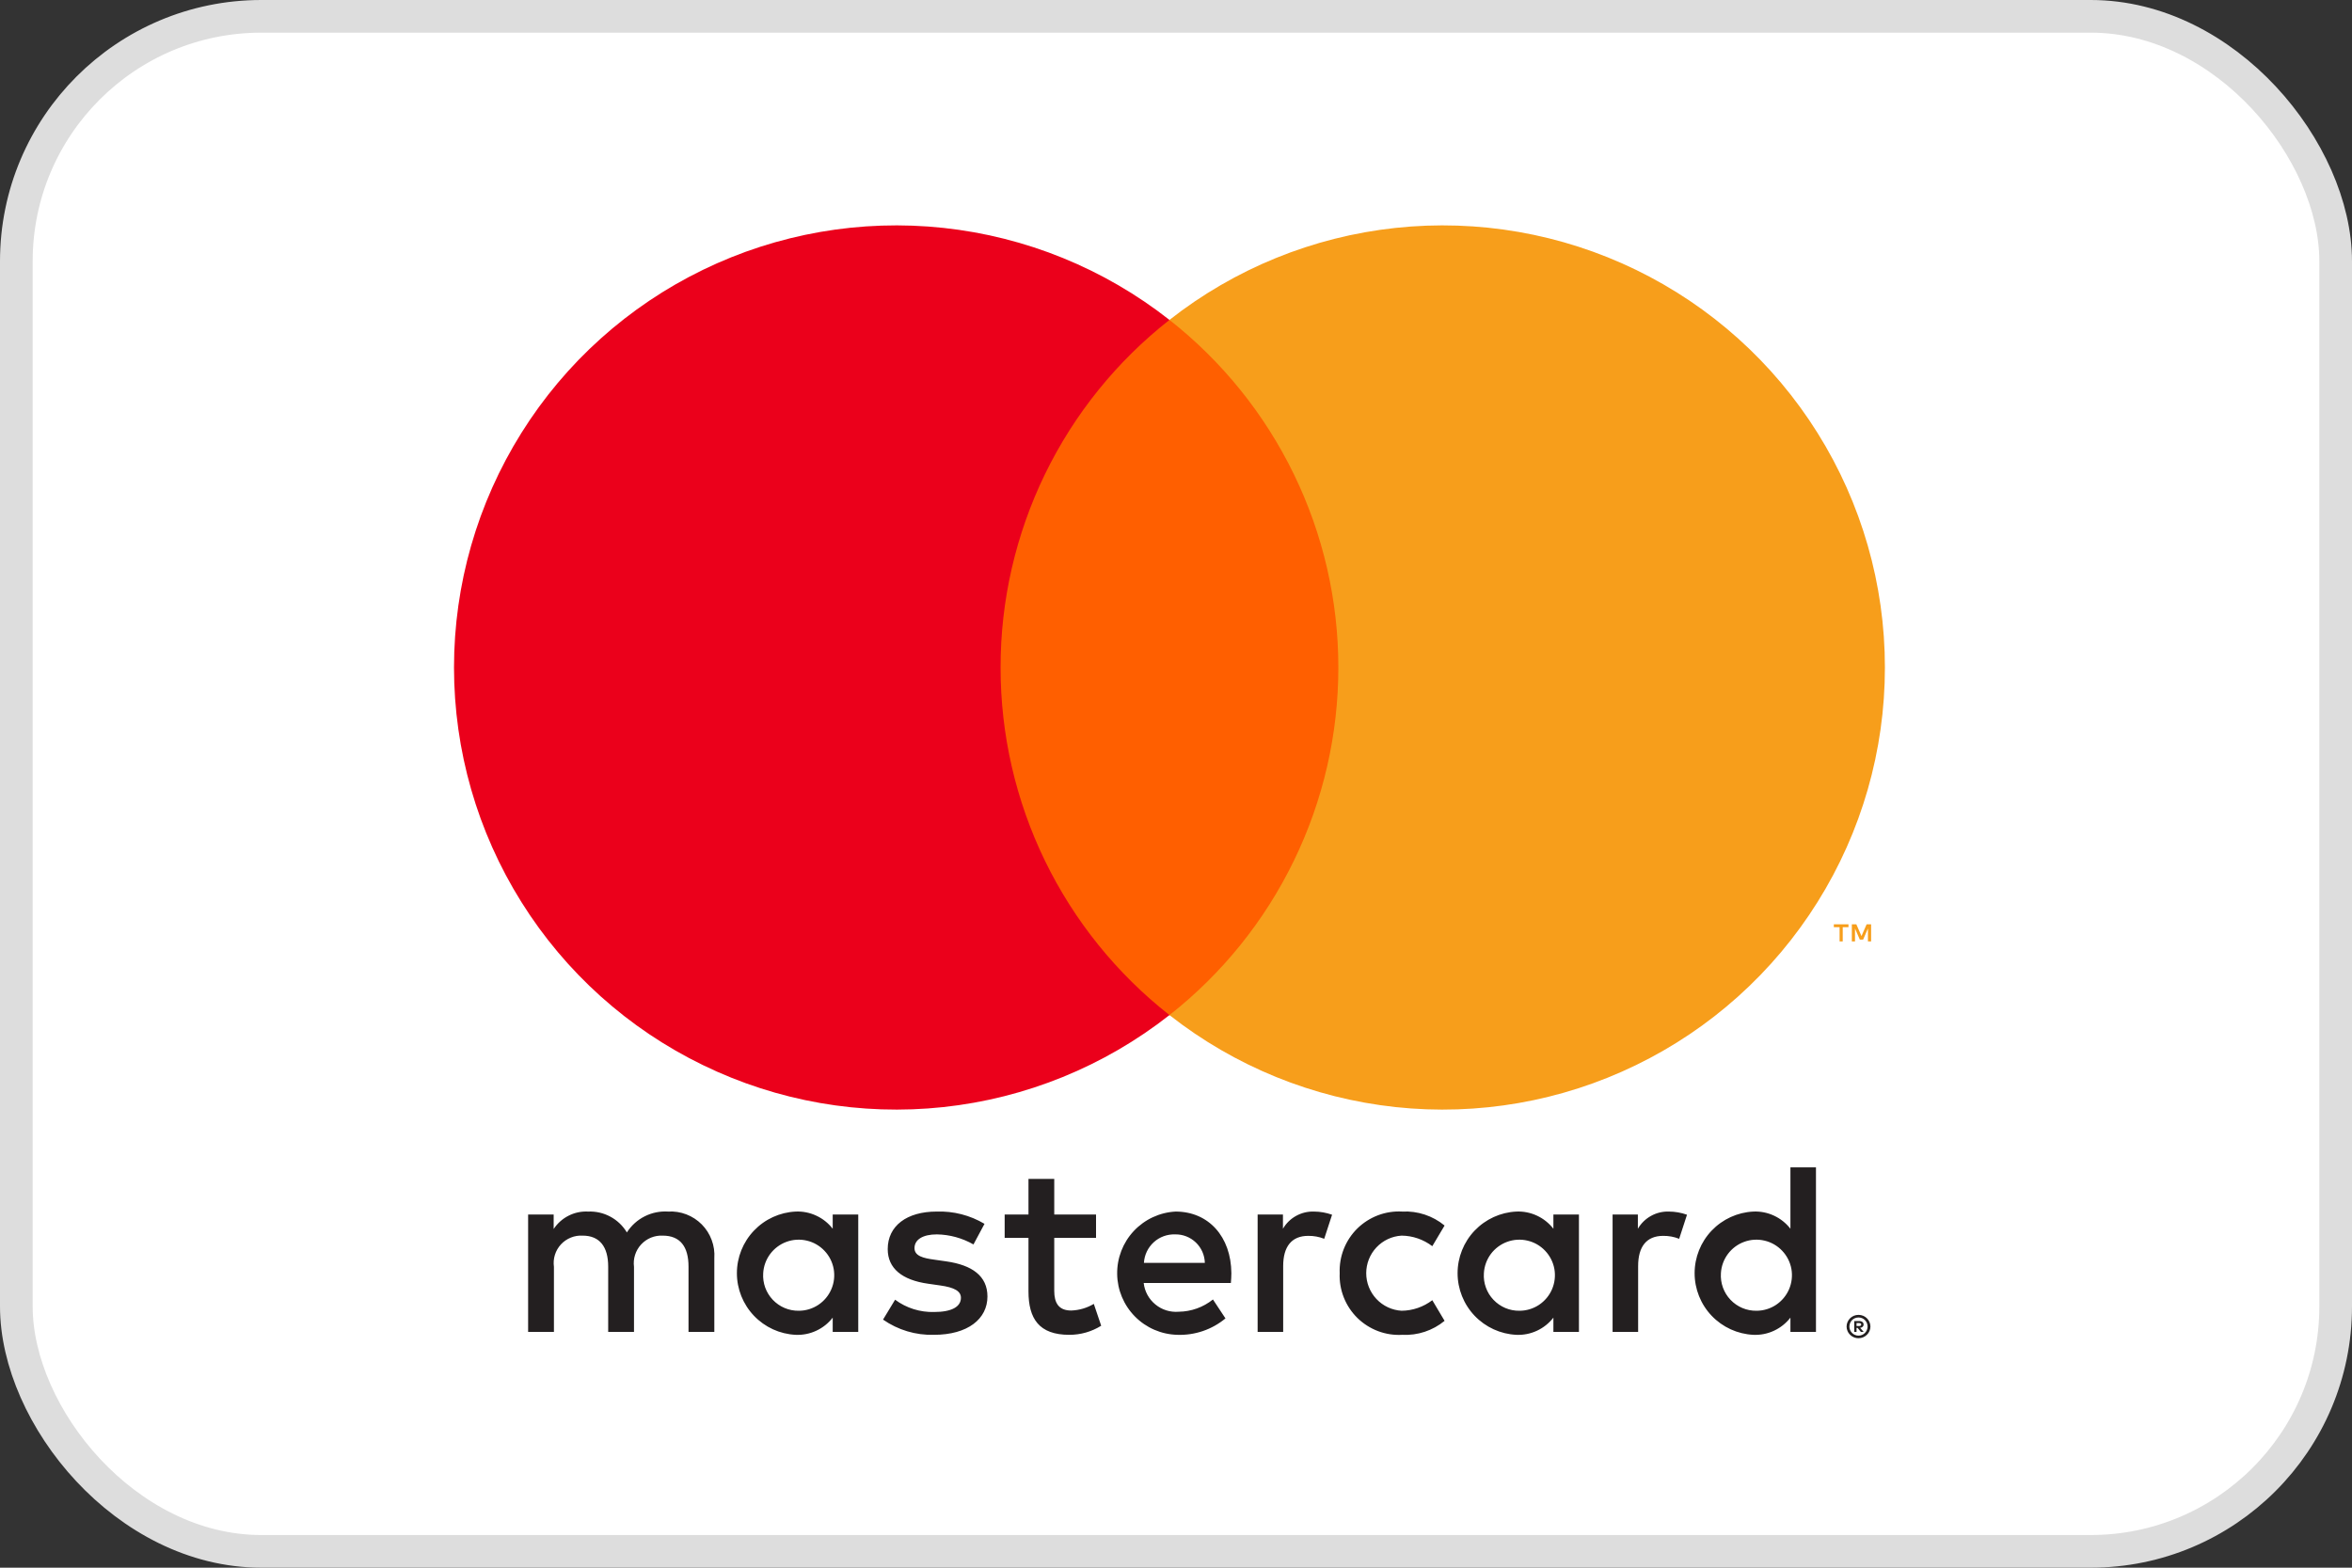
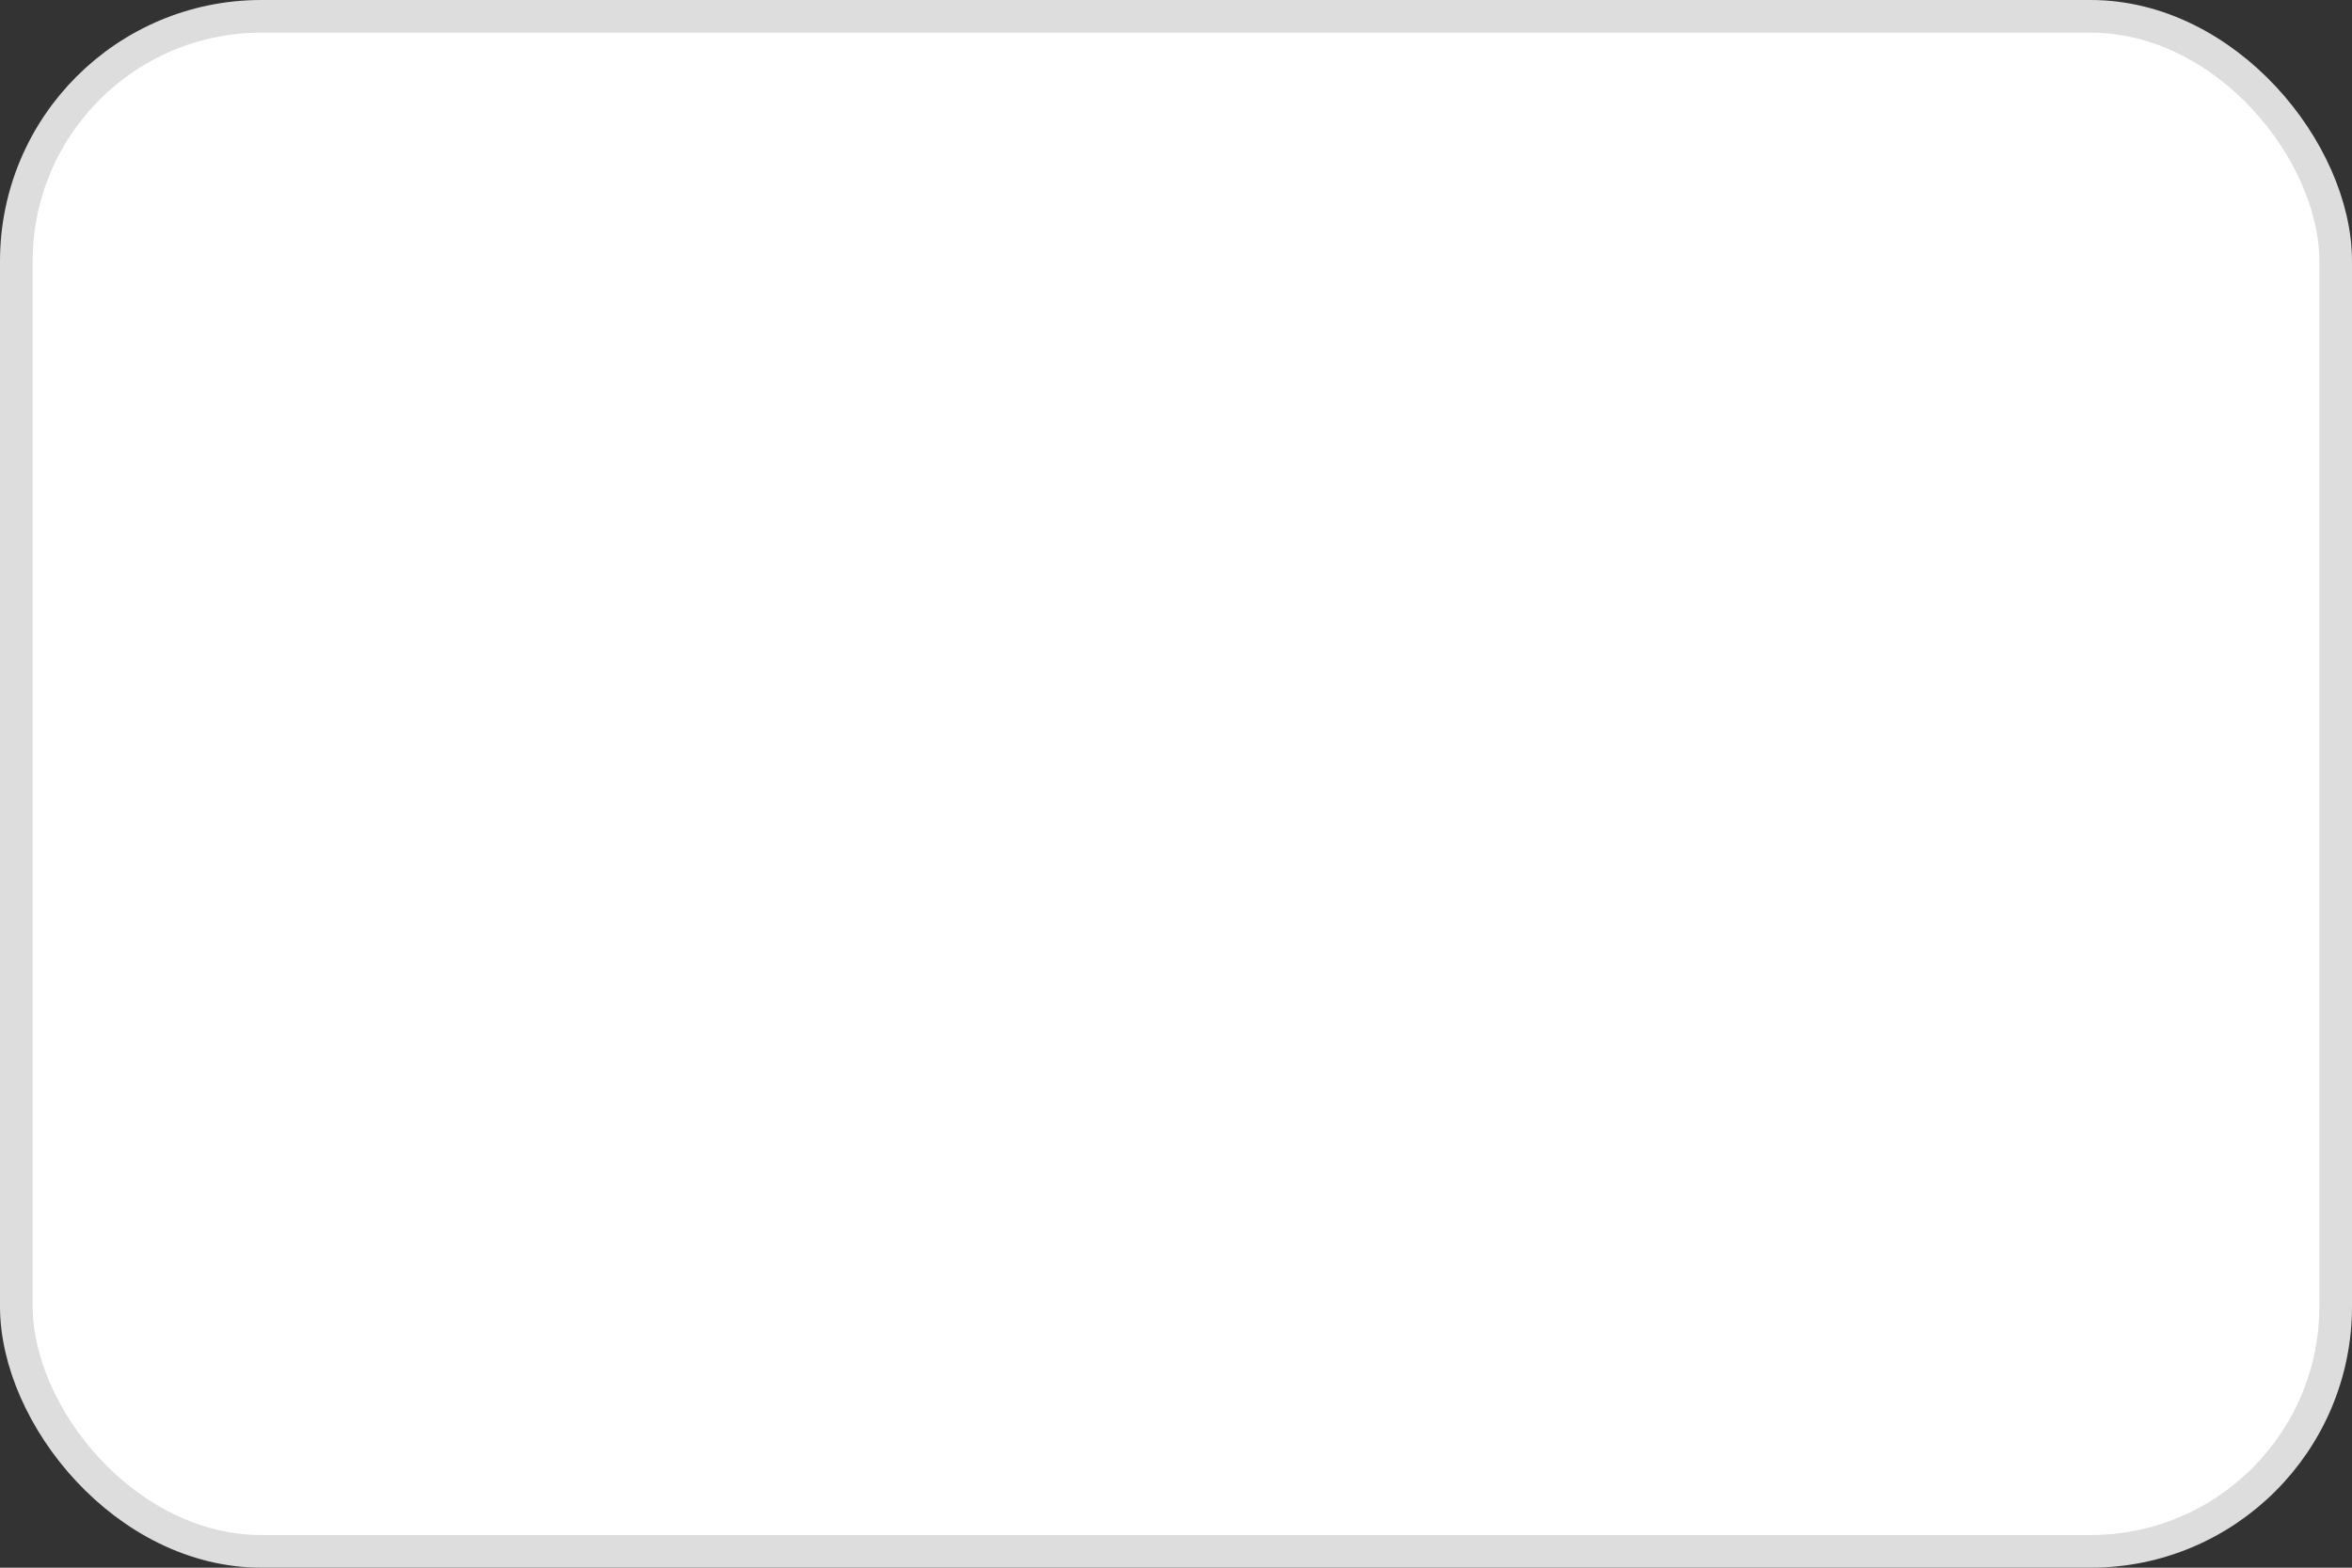
<svg xmlns="http://www.w3.org/2000/svg" width="72" height="48" viewBox="0 0 72 48" fill="none">
  <rect x="0" y="0" width="72" height="48" fill="#333333" stroke="none" />
  <rect x="0.5" y="0.5" width="71" height="47" rx="7.5" fill="white" stroke="#DDDDDD" />
-   <path d="M21.867 40.78V38.524C21.88 38.335 21.853 38.144 21.786 37.966C21.72 37.788 21.617 37.625 21.483 37.49C21.349 37.355 21.188 37.25 21.011 37.182C20.833 37.114 20.643 37.084 20.453 37.096C20.205 37.08 19.956 37.13 19.734 37.243C19.512 37.355 19.324 37.525 19.19 37.735C19.068 37.531 18.893 37.364 18.684 37.252C18.475 37.139 18.239 37.086 18.002 37.096C17.795 37.085 17.589 37.129 17.405 37.223C17.22 37.316 17.063 37.457 16.949 37.63V37.186H16.167V40.78H16.957V38.788C16.94 38.664 16.95 38.539 16.987 38.421C17.024 38.302 17.087 38.194 17.171 38.102C17.255 38.011 17.358 37.94 17.474 37.893C17.588 37.846 17.712 37.826 17.836 37.833C18.355 37.833 18.618 38.171 18.618 38.78V40.78H19.408V38.788C19.392 38.665 19.403 38.54 19.441 38.422C19.479 38.304 19.541 38.196 19.625 38.105C19.709 38.014 19.812 37.942 19.926 37.895C20.041 37.848 20.164 37.827 20.288 37.833C20.822 37.833 21.077 38.171 21.077 38.78V40.78H21.867ZM33.552 37.186H32.273V36.096H31.484V37.186H30.755V37.9H31.484V39.539C31.484 40.374 31.807 40.87 32.732 40.87C33.078 40.871 33.416 40.775 33.71 40.592L33.484 39.923C33.274 40.048 33.036 40.118 32.792 40.126C32.401 40.126 32.273 39.885 32.273 39.524V37.9H33.552V37.186ZM40.221 37.096C40.031 37.09 39.842 37.136 39.675 37.229C39.508 37.321 39.37 37.457 39.274 37.622V37.186H38.499V40.78H39.281V38.765C39.281 38.171 39.537 37.84 40.048 37.84C40.216 37.838 40.382 37.868 40.537 37.93L40.778 37.193C40.599 37.13 40.411 37.096 40.221 37.096ZM30.138 37.472C29.695 37.208 29.186 37.078 28.672 37.096C27.762 37.096 27.175 37.532 27.175 38.246C27.175 38.833 27.611 39.194 28.416 39.306L28.785 39.359C29.213 39.419 29.416 39.532 29.416 39.735C29.416 40.013 29.13 40.171 28.596 40.171C28.167 40.183 27.746 40.051 27.401 39.795L27.032 40.404C27.488 40.722 28.034 40.886 28.589 40.87C29.627 40.87 30.228 40.382 30.228 39.697C30.228 39.066 29.755 38.735 28.973 38.622L28.604 38.569C28.266 38.524 27.995 38.457 27.995 38.216C27.995 37.953 28.251 37.795 28.679 37.795C29.073 37.801 29.458 37.907 29.8 38.103L30.138 37.472ZM51.087 37.096C50.896 37.09 50.707 37.136 50.541 37.229C50.374 37.321 50.235 37.457 50.139 37.622V37.186H49.365V40.78H50.147V38.765C50.147 38.171 50.402 37.84 50.914 37.84C51.081 37.838 51.247 37.868 51.403 37.93L51.643 37.193C51.465 37.13 51.276 37.096 51.087 37.096ZM41.011 38.983C41 39.236 41.043 39.489 41.136 39.724C41.229 39.96 41.371 40.174 41.551 40.352C41.732 40.529 41.948 40.667 42.185 40.757C42.422 40.846 42.675 40.885 42.928 40.87C43.398 40.894 43.859 40.741 44.222 40.442L43.846 39.81C43.575 40.016 43.246 40.13 42.906 40.133C42.613 40.116 42.337 39.987 42.136 39.773C41.935 39.559 41.823 39.277 41.823 38.983C41.823 38.689 41.935 38.407 42.136 38.193C42.337 37.979 42.613 37.85 42.906 37.833C43.246 37.836 43.575 37.95 43.846 38.156L44.222 37.524C43.859 37.225 43.398 37.072 42.928 37.096C42.675 37.081 42.422 37.12 42.185 37.209C41.948 37.299 41.732 37.437 41.551 37.614C41.371 37.792 41.229 38.006 41.136 38.242C41.043 38.477 41.001 38.73 41.011 38.983ZM48.335 38.983V37.186H47.553V37.622C47.419 37.45 47.246 37.312 47.049 37.221C46.851 37.129 46.635 37.086 46.417 37.096C45.933 37.119 45.476 37.329 45.141 37.68C44.807 38.031 44.62 38.498 44.62 38.983C44.62 39.468 44.807 39.935 45.141 40.286C45.476 40.637 45.933 40.847 46.417 40.87C46.635 40.88 46.851 40.837 47.049 40.745C47.246 40.654 47.419 40.516 47.553 40.344V40.78H48.335V38.983ZM45.425 38.983C45.437 38.771 45.511 38.567 45.637 38.396C45.764 38.226 45.938 38.096 46.137 38.023C46.337 37.95 46.553 37.937 46.76 37.986C46.967 38.034 47.155 38.142 47.301 38.297C47.447 38.451 47.545 38.644 47.583 38.853C47.62 39.062 47.595 39.278 47.512 39.473C47.428 39.669 47.289 39.835 47.112 39.953C46.935 40.07 46.727 40.133 46.515 40.133C46.366 40.135 46.218 40.107 46.081 40.049C45.944 39.991 45.82 39.905 45.718 39.797C45.615 39.689 45.536 39.561 45.486 39.421C45.435 39.281 45.415 39.132 45.425 38.983ZM35.988 37.096C35.5 37.121 35.042 37.335 34.708 37.691C34.374 38.048 34.192 38.52 34.199 39.008C34.205 39.497 34.401 39.963 34.744 40.31C35.088 40.658 35.552 40.858 36.041 40.87C36.577 40.889 37.102 40.71 37.514 40.367L37.131 39.788C36.834 40.026 36.466 40.158 36.086 40.163C35.827 40.185 35.571 40.106 35.37 39.941C35.169 39.777 35.04 39.541 35.011 39.284H37.68C37.687 39.186 37.695 39.088 37.695 38.983C37.687 37.863 36.996 37.096 35.988 37.096ZM35.973 37.795C36.209 37.79 36.438 37.88 36.608 38.043C36.779 38.207 36.877 38.431 36.883 38.667H35.018C35.032 38.426 35.139 38.2 35.318 38.036C35.496 37.873 35.731 37.787 35.973 37.795ZM55.591 38.983V35.742H54.809V37.622C54.675 37.45 54.502 37.312 54.305 37.221C54.107 37.129 53.891 37.086 53.673 37.096C53.189 37.119 52.732 37.329 52.397 37.68C52.063 38.031 51.876 38.498 51.876 38.983C51.876 39.468 52.063 39.935 52.397 40.286C52.732 40.637 53.189 40.847 53.673 40.87C53.891 40.88 54.108 40.837 54.305 40.745C54.502 40.654 54.675 40.516 54.809 40.344V40.78H55.591V38.983ZM56.894 40.259C56.943 40.259 56.991 40.269 57.036 40.287C57.079 40.305 57.118 40.331 57.151 40.364C57.184 40.397 57.211 40.435 57.229 40.478C57.248 40.522 57.258 40.569 57.258 40.616C57.258 40.664 57.248 40.711 57.229 40.755C57.211 40.797 57.184 40.836 57.151 40.868C57.118 40.901 57.079 40.927 57.036 40.945C56.991 40.964 56.943 40.974 56.894 40.974C56.823 40.974 56.753 40.954 56.693 40.915C56.633 40.876 56.585 40.821 56.557 40.755C56.538 40.711 56.528 40.664 56.528 40.616C56.528 40.569 56.538 40.522 56.557 40.478C56.575 40.435 56.602 40.397 56.634 40.364C56.668 40.331 56.707 40.305 56.75 40.287C56.796 40.268 56.845 40.259 56.894 40.259ZM56.894 40.895C56.931 40.895 56.968 40.888 57.002 40.873C57.035 40.859 57.064 40.839 57.09 40.813C57.142 40.761 57.171 40.69 57.171 40.617C57.171 40.543 57.142 40.472 57.09 40.419C57.065 40.394 57.035 40.374 57.002 40.36C56.968 40.346 56.931 40.339 56.894 40.339C56.857 40.339 56.819 40.346 56.785 40.36C56.751 40.374 56.721 40.394 56.696 40.419C56.644 40.472 56.614 40.543 56.614 40.617C56.614 40.69 56.644 40.761 56.696 40.813C56.721 40.839 56.751 40.859 56.785 40.873C56.819 40.888 56.857 40.895 56.894 40.895ZM56.915 40.449C56.95 40.447 56.985 40.457 57.014 40.478C57.025 40.487 57.034 40.499 57.04 40.512C57.046 40.526 57.049 40.541 57.048 40.555C57.049 40.568 57.047 40.58 57.042 40.592C57.037 40.604 57.03 40.614 57.021 40.623C56.999 40.642 56.971 40.654 56.943 40.656L57.051 40.781H56.966L56.865 40.657H56.833V40.781H56.762V40.449H56.915ZM56.833 40.511V40.6H56.914C56.93 40.601 56.946 40.597 56.959 40.589C56.965 40.585 56.969 40.58 56.972 40.574C56.975 40.568 56.976 40.562 56.976 40.555C56.976 40.549 56.975 40.542 56.972 40.536C56.969 40.531 56.965 40.526 56.959 40.522C56.946 40.514 56.93 40.511 56.914 40.511H56.833ZM52.681 38.983C52.693 38.771 52.767 38.567 52.894 38.396C53.02 38.226 53.194 38.096 53.394 38.023C53.593 37.95 53.809 37.937 54.016 37.986C54.223 38.034 54.411 38.142 54.557 38.297C54.703 38.451 54.801 38.644 54.839 38.853C54.876 39.063 54.851 39.278 54.768 39.473C54.684 39.669 54.545 39.835 54.368 39.953C54.191 40.07 53.983 40.133 53.771 40.133C53.622 40.135 53.474 40.107 53.337 40.049C53.2 39.991 53.076 39.905 52.974 39.797C52.871 39.689 52.793 39.561 52.742 39.421C52.692 39.281 52.671 39.132 52.681 38.983ZM26.273 38.983V37.186H25.491V37.622C25.358 37.45 25.185 37.312 24.987 37.221C24.79 37.129 24.573 37.086 24.356 37.096C23.871 37.119 23.414 37.329 23.08 37.68C22.745 38.031 22.558 38.498 22.558 38.983C22.558 39.468 22.745 39.935 23.08 40.286C23.414 40.637 23.871 40.847 24.356 40.87C24.573 40.88 24.79 40.837 24.987 40.745C25.185 40.654 25.358 40.516 25.491 40.344V40.78H26.273V38.983ZM23.363 38.983C23.375 38.771 23.449 38.567 23.576 38.396C23.703 38.226 23.876 38.096 24.076 38.023C24.275 37.95 24.492 37.937 24.699 37.986C24.905 38.034 25.093 38.142 25.239 38.297C25.386 38.451 25.483 38.644 25.521 38.853C25.558 39.063 25.534 39.278 25.45 39.473C25.366 39.669 25.228 39.835 25.05 39.953C24.873 40.07 24.666 40.133 24.453 40.133C24.305 40.135 24.157 40.107 24.02 40.049C23.882 39.991 23.759 39.905 23.656 39.797C23.554 39.689 23.475 39.561 23.424 39.421C23.374 39.281 23.353 39.132 23.363 38.983Z" fill="#231F20" />
-   <path d="M41.722 9.796H29.878V31.081H41.722V9.796Z" fill="#FF5F00" />
-   <path d="M30.63 20.437C30.628 18.387 31.093 16.364 31.988 14.52C32.884 12.676 34.188 11.06 35.8 9.795C33.803 8.225 31.405 7.249 28.88 6.978C26.354 6.707 23.803 7.152 21.519 8.262C19.234 9.372 17.308 11.102 15.961 13.256C14.613 15.409 13.898 17.897 13.898 20.437C13.898 22.977 14.613 25.466 15.961 27.619C17.308 29.772 19.234 31.503 21.519 32.612C23.803 33.723 26.354 34.168 28.88 33.897C31.405 33.626 33.803 32.649 35.8 31.08C34.188 29.814 32.884 28.198 31.988 26.354C31.093 24.511 30.628 22.487 30.63 20.437Z" fill="#EB001B" />
-   <path d="M57.701 20.437C57.702 22.977 56.987 25.466 55.639 27.619C54.292 29.772 52.366 31.502 50.081 32.612C47.797 33.723 45.246 34.168 42.721 33.897C40.195 33.626 37.797 32.649 35.8 31.08C37.411 29.813 38.714 28.197 39.609 26.353C40.505 24.51 40.97 22.487 40.97 20.437C40.97 18.388 40.505 16.365 39.609 14.521C38.714 12.678 37.411 11.062 35.8 9.795C37.797 8.225 40.195 7.249 42.721 6.978C45.246 6.707 47.797 7.152 50.081 8.262C52.366 9.372 54.292 11.103 55.639 13.256C56.987 15.409 57.702 17.897 57.701 20.437Z" fill="#F79E1B" />
-   <path d="M56.41 28.825V28.389H56.586V28.3H56.138V28.389H56.314V28.825H56.41ZM57.279 28.825V28.3H57.142L56.984 28.661L56.826 28.3H56.689V28.825H56.786V28.429L56.934 28.77H57.034L57.182 28.428V28.825H57.279Z" fill="#F79E1B" />
</svg>